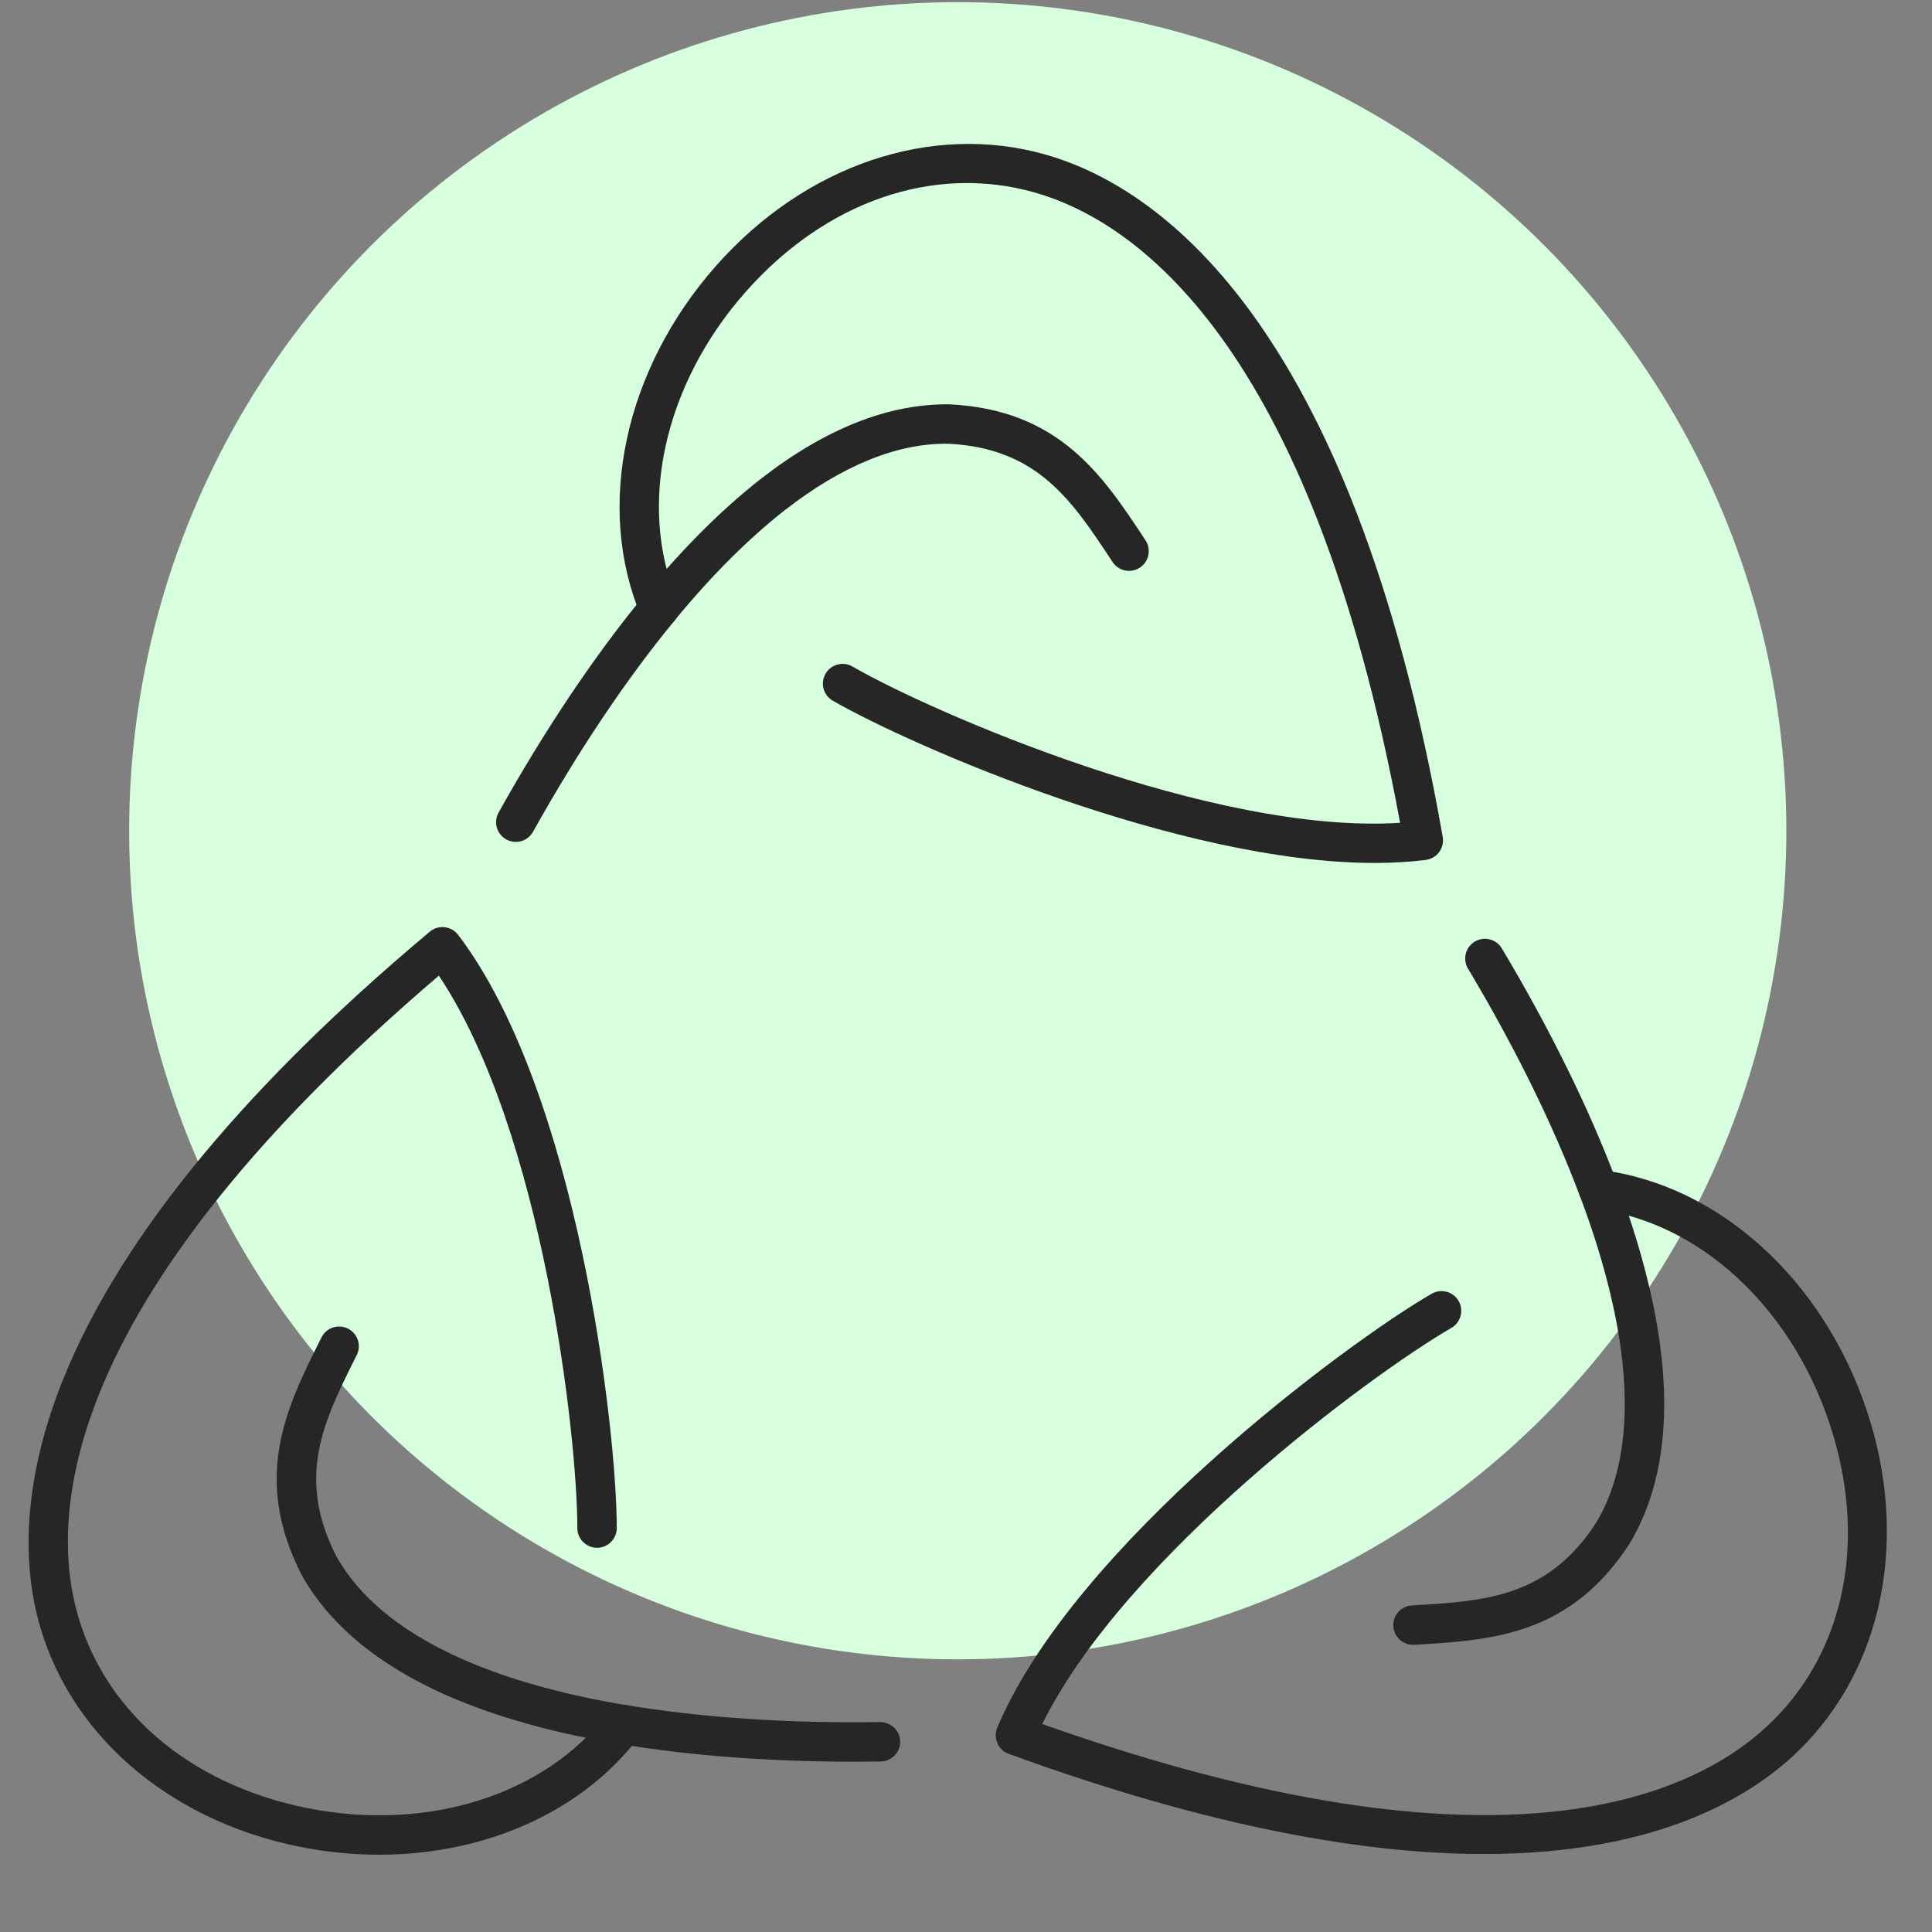
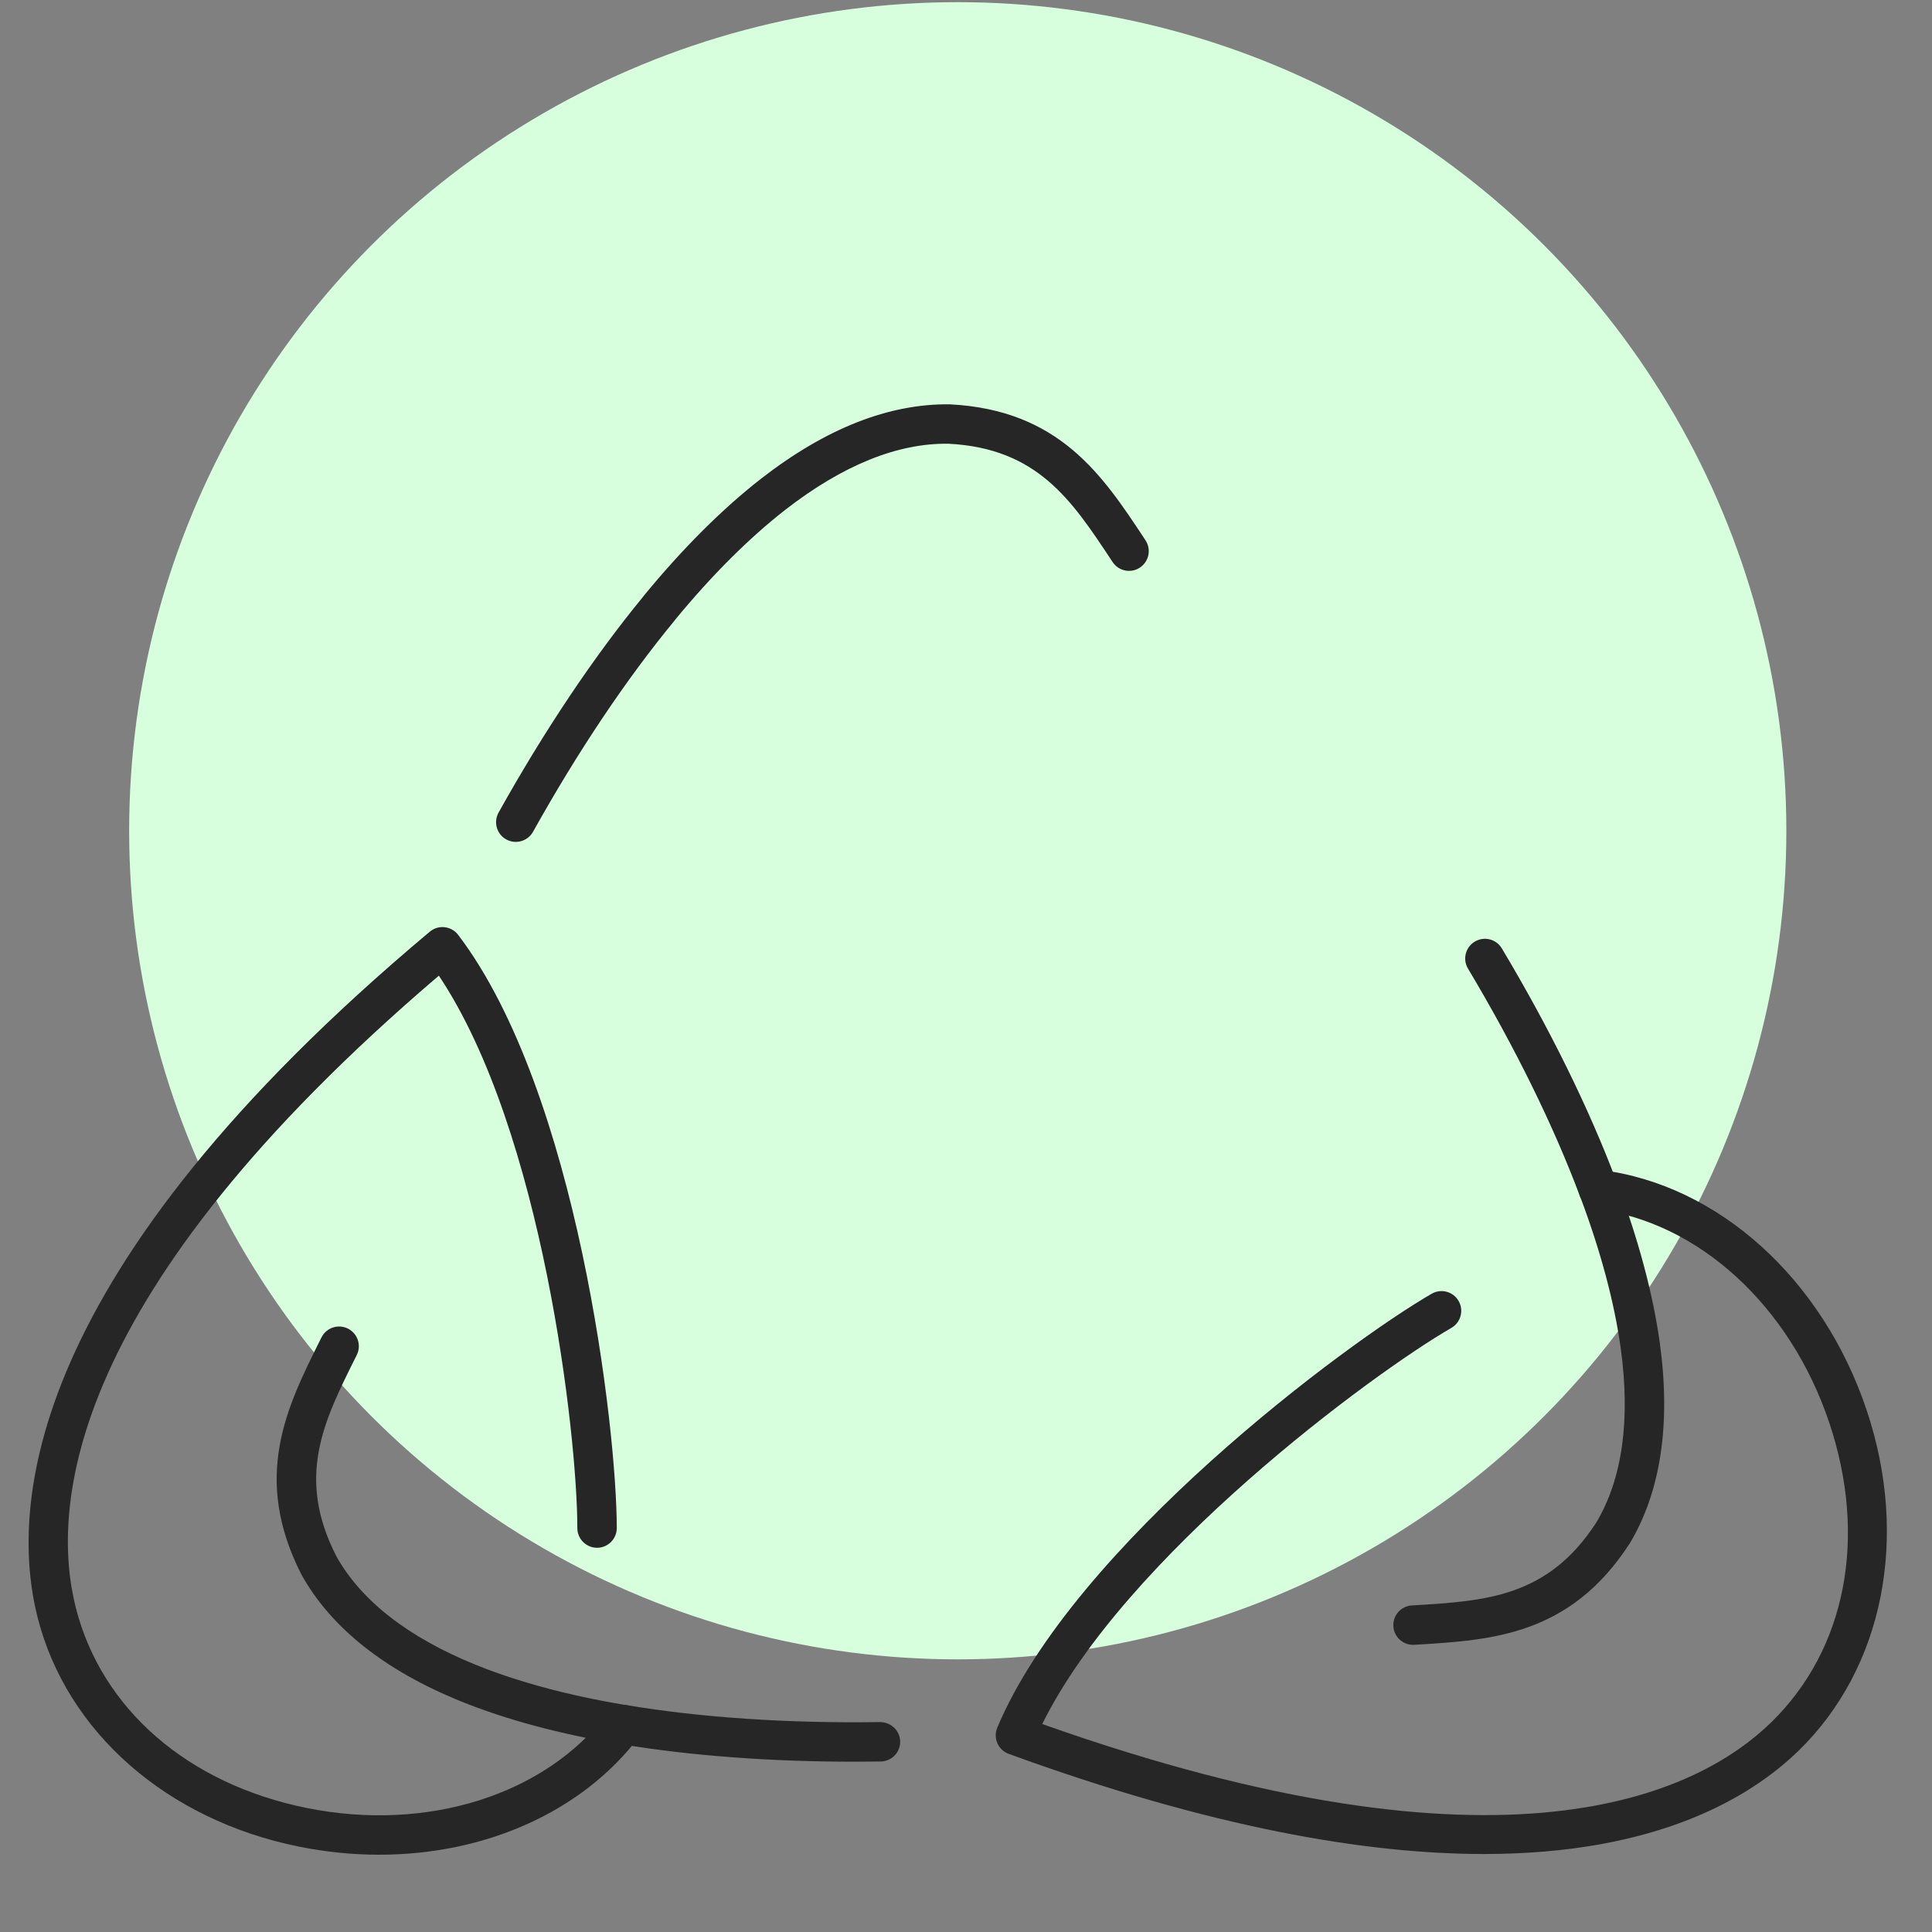
<svg xmlns="http://www.w3.org/2000/svg" version="1.1" x="0px" y="0px" width="100px" height="100px" viewBox="0 0 100 100" enable-background="new 0 0 100 100" xml:space="preserve">
  <rect x="0" y="0" width="100" height="100" fill="#808080" stroke="none" />
  <g id="Capa_2">
    <circle fill="#D7FFDE" cx="49.573" cy="43" r="42.888" />
  </g>
  <g id="Capa_3">
    <g>
      <g>
        <g>
          <path fill="#262626" d="M26.696,43.577c-0.168,0-0.338-0.042-0.495-0.129c-0.492-0.274-0.669-0.896-0.395-1.388      c2.347-4.21,4.926-8.064,7.464-11.153c0.017-0.025,0.036-0.05,0.055-0.073c2.013-2.45,4.055-4.488,6.07-6.059      c3.349-2.602,6.62-3.89,9.774-3.847c5.663,0.292,7.896,3.67,10.056,6.937l0.065,0.1c0.311,0.47,0.182,1.103-0.289,1.414      c-0.468,0.312-1.102,0.182-1.413-0.289l-0.066-0.099c-2.052-3.104-3.825-5.786-8.421-6.023c-2.637-0.043-5.48,1.11-8.453,3.418      c-1.876,1.463-3.791,3.373-5.69,5.676c-0.018,0.026-0.037,0.051-0.057,0.076c-2.479,3.005-5.007,6.78-7.312,10.916      C27.402,43.388,27.055,43.577,26.696,43.577z" />
        </g>
        <g>
-           <path fill="#262626" d="M71.152,44.666c-10.104,0-24-6.062-28.05-8.4c-0.488-0.282-0.655-0.906-0.373-1.394      c0.281-0.487,0.905-0.655,1.394-0.373c4.109,2.373,18.671,8.72,28.346,8.088c-4.623-25.02-13.821-31.188-18.939-32.631      c-5.208-1.467-10.793,0.461-14.943,5.16c-4.22,4.778-5.606,11.047-3.531,15.971c0.219,0.519-0.025,1.118-0.544,1.336      c-0.52,0.219-1.118-0.024-1.337-0.544c-2.377-5.642-0.853-12.752,3.882-18.114c4.612-5.221,11.138-7.433,17.027-5.773      c5.652,1.593,15.844,8.302,20.591,35.328c0.048,0.275-0.019,0.558-0.184,0.782c-0.166,0.224-0.416,0.372-0.693,0.407      C72.953,44.616,72.068,44.666,71.152,44.666z" />
-         </g>
+           </g>
      </g>
      <g>
        <g>
          <path fill="#262626" d="M73.137,85.136c-0.535,0-0.984-0.417-1.017-0.959c-0.035-0.562,0.394-1.046,0.956-1.079l0.119-0.008      c3.715-0.226,6.923-0.42,9.427-4.282c1.347-2.252,1.779-5.301,1.266-9.029c-0.328-2.356-1.024-4.97-2.07-7.766      c-0.014-0.028-0.026-0.058-0.037-0.087c-1.363-3.648-3.368-7.727-5.798-11.791c-0.289-0.482-0.131-1.109,0.353-1.398      c0.484-0.289,1.11-0.132,1.399,0.353c2.474,4.138,4.521,8.299,5.927,12.04c0.013,0.027,0.025,0.056,0.036,0.084      c1.115,2.969,1.859,5.756,2.212,8.285c0.578,4.202,0.055,7.696-1.556,10.389c-3.083,4.758-7.126,5.003-11.035,5.24L73.2,85.134      C73.179,85.135,73.157,85.136,73.137,85.136z" />
        </g>
        <g>
          <path fill="#262626" d="M76.808,95.963c-6.111,0-14.127-1.365-24.599-5.184c-0.262-0.096-0.474-0.295-0.585-0.551      c-0.111-0.255-0.114-0.546-0.006-0.803c3.959-9.431,18.068-19.911,22.485-22.461c0.489-0.282,1.112-0.114,1.394,0.373      c0.282,0.488,0.114,1.112-0.373,1.394c-4.11,2.373-16.891,11.81-21.177,20.504c23.979,8.506,33.919,3.625,37.729-0.086      c3.875-3.775,4.997-9.578,3.003-15.521c-2.028-6.043-6.765-10.378-12.066-11.044c-0.559-0.07-0.955-0.58-0.885-1.14      c0.07-0.559,0.583-0.951,1.14-0.885c6.074,0.763,11.47,5.638,13.746,12.419c2.217,6.604,0.87,13.361-3.514,17.632      C90.602,93.045,85.741,95.963,76.808,95.963z" />
        </g>
      </g>
      <g>
        <g>
          <path fill="#262626" d="M44.195,91.185c-4.315,0-8.436-0.308-11.998-0.898c-0.031-0.002-0.06-0.006-0.09-0.011      c-3.128-0.518-5.914-1.267-8.281-2.227c-3.928-1.6-6.693-3.801-8.219-6.541c-2.579-5.05-0.77-8.674,0.98-12.178l0.053-0.105      c0.251-0.505,0.864-0.708,1.368-0.458c0.504,0.252,0.709,0.864,0.458,1.369l-0.053,0.105c-1.663,3.33-3.099,6.206-1.006,10.306      c1.277,2.293,3.701,4.191,7.187,5.611c2.205,0.895,4.817,1.598,7.762,2.09c0.031,0.003,0.061,0.006,0.092,0.012      c3.842,0.644,8.375,0.946,13.109,0.874c0.561,0.008,1.027,0.441,1.036,1.004c0.008,0.564-0.441,1.027-1.004,1.036      C45.123,91.181,44.657,91.185,44.195,91.185z" />
        </g>
        <g>
          <path fill="#262626" d="M19.625,96c-1.368,0-2.765-0.139-4.165-0.422C8.632,94.195,3.454,89.651,1.947,83.72      C0.5,78.028,1.215,65.848,22.247,48.223c0.214-0.178,0.49-0.264,0.77-0.23c0.277,0.031,0.53,0.174,0.698,0.396      c6.188,8.145,8.209,25.603,8.209,30.703c0,0.563-0.457,1.021-1.02,1.021c-0.564,0-1.021-0.457-1.021-1.021      c0-4.745-1.782-20.531-7.168-28.592C3.358,67.014,2.615,78.063,3.925,83.217c1.332,5.244,5.796,9.117,11.94,10.362      c6.249,1.264,12.37-0.67,15.598-4.928c0.34-0.45,0.979-0.537,1.429-0.197s0.538,0.979,0.197,1.43      C30.13,93.788,25.107,96,19.625,96z" />
        </g>
      </g>
    </g>
  </g>
</svg>